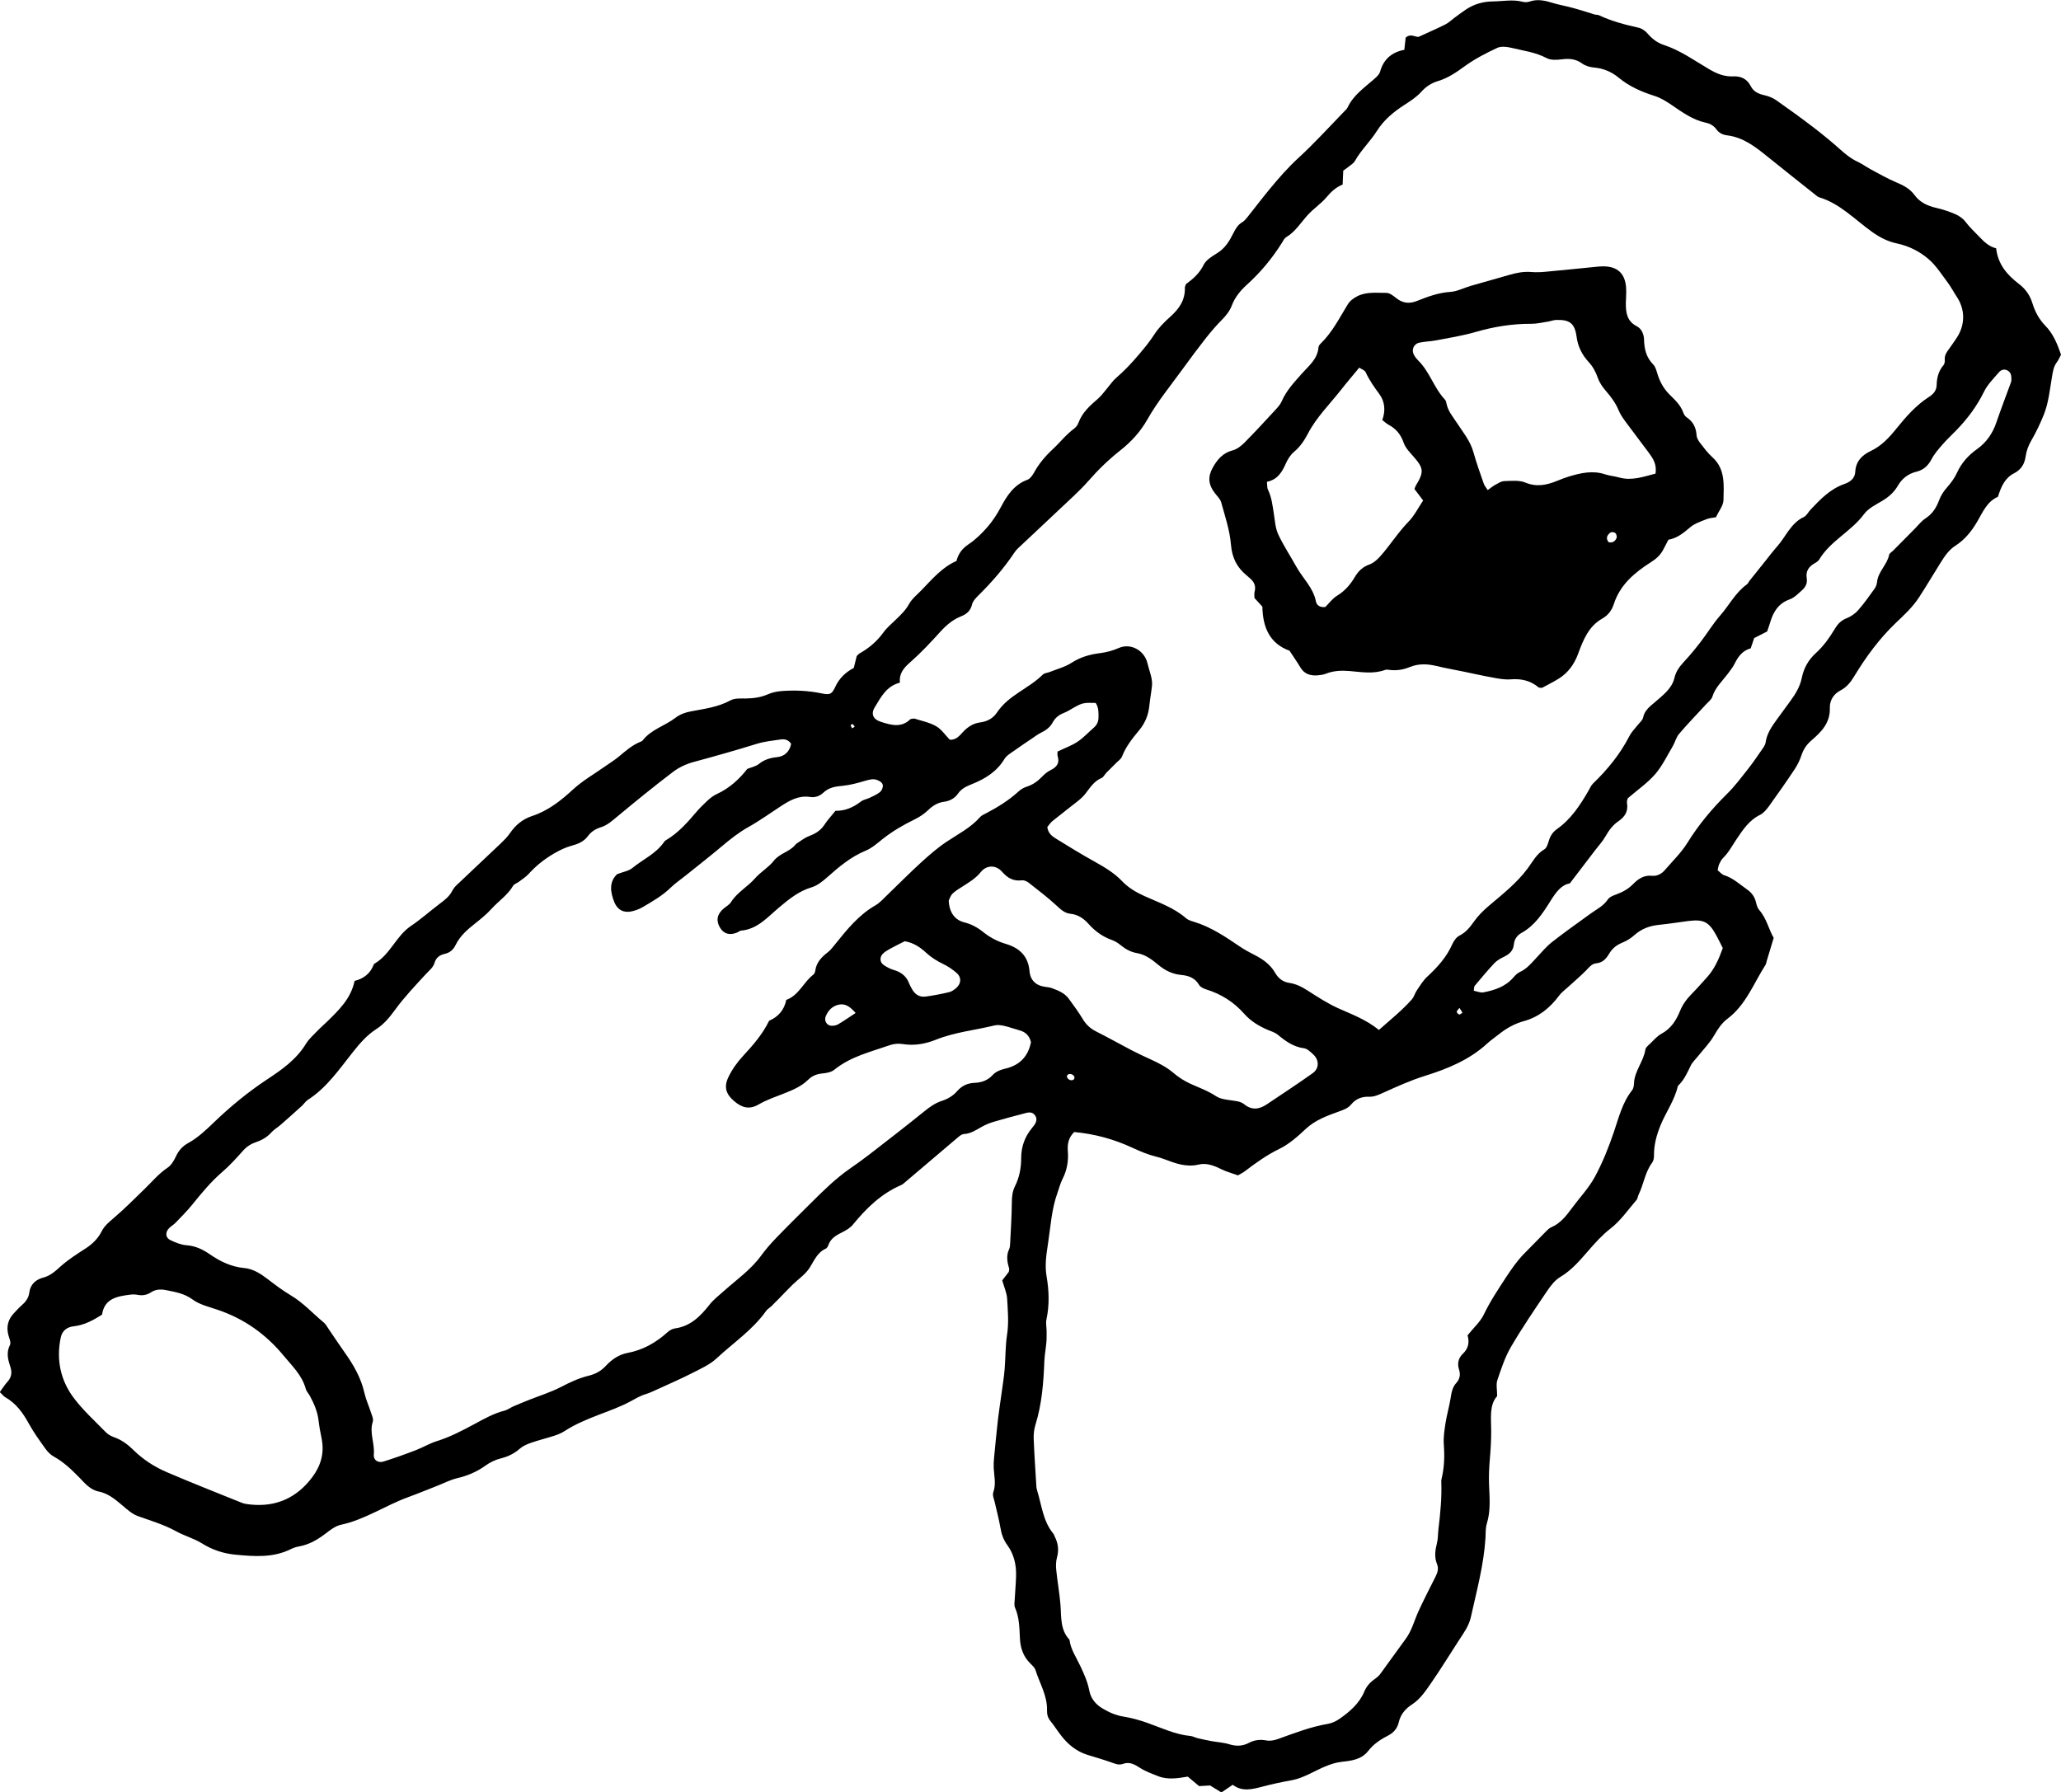
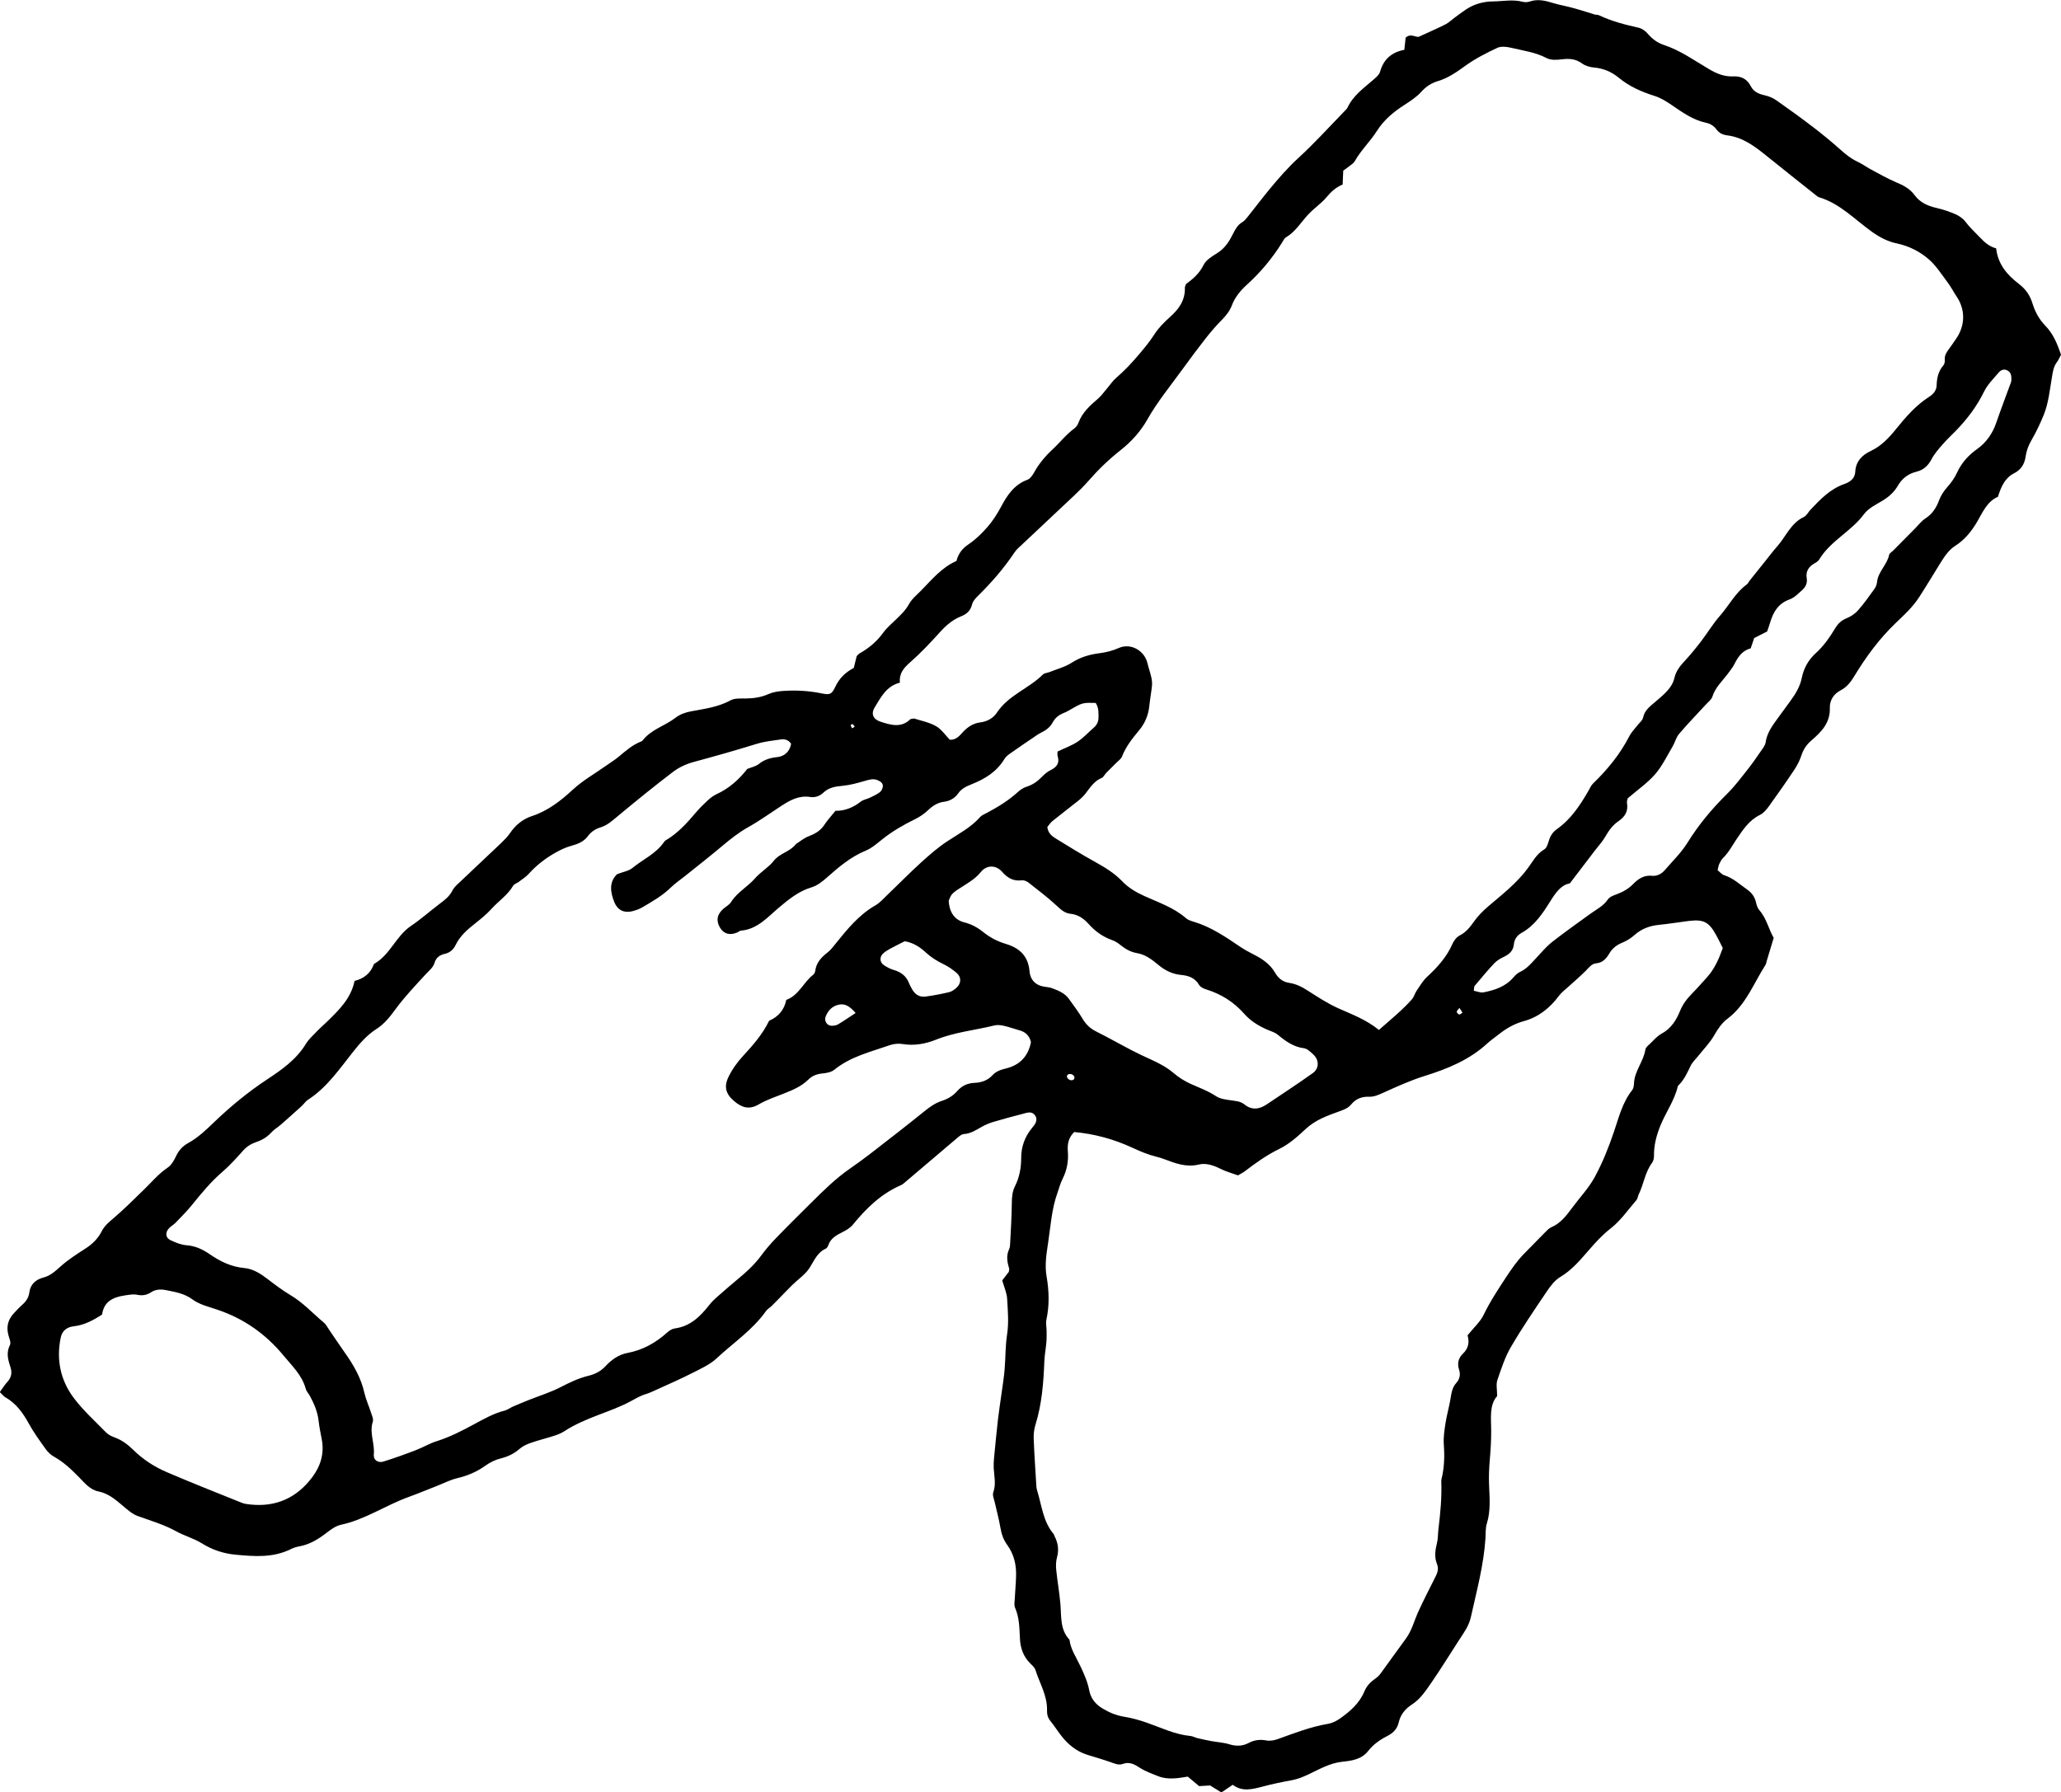
<svg xmlns="http://www.w3.org/2000/svg" fill="none" height="160" viewBox="0 0 184 160" width="184">
  <clipPath id="a">
    <path d="m0 0h184v160h-184z" />
  </clipPath>
  <g clip-path="url(#a)" fill="#000">
    <path d="m.002 124.271c.26-.355.43-.644.656-.882.36-.391.435-.827.275-1.314-.215-.659-.4-1.293-.04-1.993.105-.208-.065-.579-.14-.863-.215-.781-.025-1.44.53-2.008.21-.213.405-.442.631-.639.365-.315.641-.66.706-1.177.09-.731.601-1.157 1.241-1.319.661-.173 1.086-.588 1.571-1.02.666-.588 1.421-1.075 2.172-1.557.626-.4 1.141-.892 1.476-1.562.26-.512.686-.847 1.111-1.212.936-.802 1.807-1.679 2.697-2.542.671-.654 1.271-1.379 2.062-1.912.33-.218.576-.629.751-1.004.245-.538.596-.928 1.096-1.202.866-.477 1.576-1.152 2.287-1.836 1.476-1.421 3.053-2.719 4.764-3.85 1.316-.867 2.607-1.77 3.463-3.175.26-.431.666-.781 1.016-1.151.265-.279.56-.527.836-.796 1.076-1.05 2.167-2.085 2.492-3.672.826-.208 1.406-.664 1.702-1.44.015-.041.04-.086.075-.101 1.401-.801 1.927-2.475 3.258-3.368.881-.594 1.681-1.309 2.532-1.953.445-.335.886-.659 1.151-1.177.095-.188.235-.36.385-.507 1.331-1.263 2.667-2.516 3.998-3.779.275-.264.55-.543.766-.857.5-.736 1.146-1.268 1.982-1.542 1.411-.462 2.557-1.359 3.623-2.343.886-.822 1.922-1.4 2.893-2.09.415-.294.856-.558 1.246-.888.591-.497 1.166-.999 1.887-1.298.08-.03.17-.066.22-.127.761-.989 1.977-1.294 2.917-2.014.415-.32.881-.487 1.391-.583 1.201-.228 2.422-.375 3.538-.984.38-.208.911-.162 1.371-.167.686-.01 1.341-.096 1.982-.38.38-.167.811-.254 1.226-.284 1.186-.091 2.372-.035 3.548.208.736.152.906.096 1.221-.573.36-.781.931-1.319 1.657-1.699.095-.381.175-.705.26-1.055.08-.076.16-.188.27-.248.826-.467 1.531-1.06 2.097-1.841.32-.446.756-.811 1.156-1.197.43-.416.846-.812 1.146-1.359.26-.472.716-.832 1.101-1.228.951-.974 1.827-2.049 3.138-2.622.16-.649.515-1.116 1.086-1.496.63-.421 1.191-.974 1.692-1.552.47-.543.866-1.161 1.206-1.801.555-1.045 1.181-1.973 2.352-2.404.24-.091.445-.386.586-.634.435-.796 1.001-1.466 1.666-2.085.651-.604 1.201-1.324 1.927-1.857.165-.122.305-.32.375-.512.34-.928 1.041-1.542 1.752-2.156.315-.274.56-.634.841-.959.25-.289.465-.624.751-.872.746-.639 1.411-1.349 2.047-2.1.5-.588.981-1.172 1.401-1.826.366-.568.861-1.065 1.366-1.517.801-.71 1.382-1.501 1.342-2.638 0-.081.05-.162.1-.314.595-.436 1.191-.933 1.571-1.709.22-.451.771-.781 1.231-1.065.691-.431 1.081-1.075 1.426-1.77.196-.391.401-.751.791-.979.175-.107.325-.274.455-.441.641-.801 1.257-1.618 1.907-2.409.836-1.02 1.692-2.009 2.672-2.906 1.417-1.298 2.708-2.729 4.049-4.109.12-.122.26-.243.33-.391.516-1.091 1.476-1.745 2.342-2.506.215-.193.481-.416.551-.67.31-1.116 1.031-1.745 2.167-1.963.045-.406.085-.771.12-1.085.44-.411.86-.03 1.161-.076.86-.396 1.636-.73 2.392-1.111.295-.147.545-.401.815-.599.341-.249.681-.507 1.031-.741.731-.477 1.517-.7 2.402-.71.886-.01 1.772-.198 2.658.036.195.051.435.036.63-.03.736-.249 1.422-.061 2.122.152.446.137.906.213 1.356.33.326.081.651.172.976.269.446.132.886.279 1.336.411.12.036.266.015.376.066 1.121.528 2.307.842 3.508 1.106.31.066.635.284.84.533.406.477.876.827 1.447 1.014 1.471.482 2.722 1.39 4.038 2.161.686.406 1.356.68 2.152.644.686-.03 1.236.213 1.571.877.251.497.706.695 1.237.812.36.081.73.228 1.035.441 1.116.781 2.222 1.583 3.303 2.409.846.649 1.667 1.324 2.462 2.034.451.401.901.766 1.452 1.025.42.193.805.477 1.216.7.75.401 1.486.827 2.267 1.157.64.269 1.231.568 1.651 1.146.481.659 1.161.964 1.932 1.141.575.132 1.146.32 1.686.553.341.147.691.381.911.67.39.517.856.943 1.296 1.405.421.441.836.827 1.457.984.16 1.42.975 2.369 2.021 3.17.586.446.991.989 1.221 1.745.221.72.586 1.42 1.141 1.988.706.715 1.081 1.628 1.407 2.597-.121.223-.216.467-.366.664-.3.396-.36.847-.44 1.319-.195 1.141-.305 2.328-.731 3.378-.31.771-.685 1.557-1.111 2.293-.265.462-.435.913-.51 1.435-.095.664-.396 1.177-1.046 1.506-.806.406-1.156 1.217-1.426 2.09-.966.416-1.356 1.369-1.847 2.212-.51.872-1.111 1.618-1.957 2.161-.585.375-.955.933-1.326 1.527-.63 1.009-1.241 2.039-1.891 3.043-.596.923-1.352 1.608-2.112 2.333-1.457 1.395-2.648 3.018-3.693 4.742-.321.533-.676.984-1.227 1.268-.635.33-.975.913-.955 1.567.045 1.339-.766 2.146-1.632 2.891-.45.386-.725.801-.906 1.349-.145.436-.36.867-.615 1.253-.736 1.106-1.496 2.191-2.272 3.267-.22.304-.491.634-.811.791-.976.477-1.536 1.344-2.107 2.191-.38.568-.695 1.172-1.191 1.659-.15.147-.25.345-.34.538-.07.147-.09.325-.145.553.195.152.365.37.58.441.796.249 1.392.817 2.052 1.278.396.274.676.639.791 1.131.055.248.135.522.295.705.671.761.851 1.76 1.291 2.48-.235.771-.43 1.42-.625 2.07-.035.122-.05.264-.12.365-1.051 1.643-1.742 3.556-3.373 4.783-.521.391-.861.908-1.191 1.481-.401.695-.981 1.283-1.487 1.917-.21.264-.475.502-.615.801-.3.619-.576 1.248-1.076 1.74-.03.03-.065.066-.075.101-.295 1.258-1.061 2.308-1.542 3.479-.36.883-.6 1.78-.585 2.749 0 .203-.055.452-.175.609-.631.847-.741 1.912-1.196 2.83-.075.152-.08.355-.185.477-.751.872-1.422 1.857-2.312 2.546-.756.589-1.372 1.273-1.982 1.979-.761.872-1.486 1.739-2.502 2.348-.491.289-.886.806-1.211 1.293-1.101 1.629-2.212 3.257-3.203 4.956-.536.913-.871 1.953-1.216 2.967-.13.381-.02.842-.02 1.426-.711.796-.536 1.968-.531 3.053.005.862-.045 1.71-.12 2.567-.065.766-.105 1.542-.07 2.313.045 1.161.155 2.313-.2 3.454-.125.401-.095.852-.12 1.278-.15 2.415-.786 4.733-1.306 7.076-.175.786-.631 1.4-1.051 2.044-.816 1.253-1.592 2.526-2.442 3.759-.506.73-1.006 1.506-1.762 1.993-.62.396-1.026.913-1.186 1.603-.14.614-.53.964-1.036 1.222-.65.335-1.236.746-1.696 1.334-.586.756-1.492.868-2.297.954-1.106.117-2.012.649-2.958 1.096-.505.238-.991.451-1.541.552-.876.158-1.752.34-2.612.569-.921.238-1.822.492-2.678-.158-.375.254-.68.462-1.011.685-.355-.218-.675-.421-1.005-.624-.331.02-.666.036-.986.056-.351-.294-.671-.563-1.011-.847-.896.147-1.782.304-2.648-.041-.55-.218-1.115-.421-1.611-.735-.49-.315-.936-.578-1.531-.36-.386.142-.741-.031-1.106-.158-.681-.238-1.371-.436-2.057-.649-.966-.299-1.716-.908-2.332-1.694-.34-.436-.636-.908-.986-1.339-.235-.289-.305-.604-.295-.959.03-1.298-.656-2.389-1.026-3.566-.07-.228-.285-.426-.465-.603-.616-.604-.881-1.354-.926-2.201-.05-.944-.045-1.892-.44-2.785-.095-.213-.04-.502-.025-.756.035-.685.1-1.369.12-2.059.03-1.015-.19-1.963-.801-2.795-.335-.457-.505-.974-.601-1.542-.13-.761-.34-1.507-.505-2.262-.065-.289-.22-.629-.13-.873.265-.735.08-1.445.04-2.171-.015-.299 0-.598.03-.897.11-1.152.22-2.308.35-3.455.095-.811.225-1.618.335-2.424.09-.68.205-1.36.26-2.044.085-1.025.06-2.065.215-3.079.17-1.081.07-2.141.01-3.206-.03-.543-.275-1.07-.44-1.654.195-.253.395-.517.586-.76.015-.117.055-.208.035-.284-.175-.584-.285-1.162 0-1.755.07-.148.075-.335.085-.508.06-1.197.14-2.394.15-3.596.005-.527.045-1.035.28-1.501.395-.786.555-1.634.555-2.496 0-1.045.325-1.932.981-2.724.28-.334.566-.715.23-1.146-.285-.365-.706-.198-1.071-.101-.861.223-1.722.451-2.572.705-.365.106-.726.253-1.056.436-.52.289-1.006.629-1.636.664-.185.01-.375.173-.535.305-1.556 1.313-3.103 2.637-4.659 3.956-.13.112-.26.233-.41.299-1.762.761-3.093 2.055-4.294 3.526-.23.284-.586.497-.921.664-.545.274-1.061.543-1.276 1.177-.04.116-.125.258-.225.304-.761.34-1.031 1.065-1.441 1.709-.38.594-1.021 1.02-1.541 1.527-.425.416-.831.852-1.246 1.273-.21.213-.415.426-.63.634-.155.147-.355.254-.475.426-1.201 1.695-2.922 2.836-4.414 4.226-.606.568-1.416.923-2.167 1.308-1.021.523-2.077.979-3.118 1.456-.345.157-.696.325-1.056.436-.495.147-.916.411-1.366.65-.891.476-1.847.821-2.792 1.181-1.066.411-2.122.842-3.088 1.471-.28.183-.601.31-.916.411-.686.223-1.391.391-2.072.629-.355.122-.726.289-1.006.533-.495.436-1.041.695-1.681.857-.48.117-.961.35-1.366.639-.776.563-1.616.913-2.542 1.131-.611.147-1.186.447-1.777.68-.39.152-.786.314-1.176.467-.47.187-.946.375-1.421.547-2.032.741-3.848 2.004-6 2.465-.47.102-.916.437-1.316.746-.721.553-1.471 1.009-2.377 1.177-.25.045-.505.116-.731.228-1.601.812-3.303.68-4.994.517-1.061-.101-2.057-.426-2.988-1.009-.716-.446-1.561-.669-2.302-1.08-1.086-.599-2.262-.939-3.413-1.355-.535-.192-1.001-.629-1.451-1.009-.625-.528-1.236-1.025-2.072-1.192-.741-.147-1.226-.751-1.726-1.263-.691-.705-1.396-1.375-2.267-1.856-.285-.158-.54-.421-.736-.69-.52-.731-1.056-1.461-1.486-2.247-.525-.959-1.136-1.811-2.102-2.354-.14-.081-.24-.228-.49-.461zm123.077-32.285c1.071-.949 2.101-1.77 2.977-2.764.19-.218.26-.538.431-.786.285-.421.55-.873.915-1.212.916-.847 1.742-1.75 2.257-2.922.13-.294.366-.624.636-.761.565-.284.931-.736 1.276-1.228.37-.527.816-.974 1.306-1.395 1.231-1.05 2.517-2.044 3.498-3.363.456-.609.796-1.309 1.501-1.72.211-.122.316-.492.401-.771.13-.431.355-.776.715-1.03 1.257-.883 2.077-2.135 2.828-3.439.125-.223.23-.472.41-.644 1.296-1.248 2.417-2.627 3.248-4.245.17-.335.455-.614.691-.918.18-.238.465-.451.52-.715.15-.71.676-1.035 1.156-1.461.666-.583 1.421-1.146 1.642-2.08.145-.624.5-1.065.915-1.512.521-.558 1.006-1.157 1.472-1.765.57-.746 1.056-1.562 1.671-2.262.816-.928 1.386-2.075 2.412-2.815.1-.071.145-.208.225-.309.451-.568.901-1.131 1.357-1.694.375-.467.73-.944 1.126-1.39.78-.883 1.216-2.08 2.377-2.622.245-.117.395-.441.6-.659.881-.933 1.767-1.851 3.018-2.288.5-.172.941-.492.971-1.08.045-.949.62-1.506 1.371-1.861.966-.452 1.651-1.197 2.297-1.998.861-1.07 1.761-2.095 2.927-2.846.371-.238.661-.558.671-1.035.02-.664.16-1.268.61-1.785.096-.112.131-.325.116-.487-.03-.38.145-.654.355-.933.23-.309.44-.634.66-.949.816-1.172.831-2.577.06-3.738-.285-.426-.52-.888-.825-1.293-.536-.715-1.031-1.501-1.697-2.075-.8-.69-1.771-1.177-2.832-1.4-.801-.167-1.506-.533-2.182-1.009-1.556-1.101-2.883-2.556-4.779-3.119-.08-.025-.15-.081-.215-.137-1.467-1.167-2.938-2.328-4.394-3.505-1.071-.862-2.147-1.704-3.563-1.877-.406-.051-.731-.203-.971-.533-.24-.325-.556-.517-.951-.599-1.151-.243-2.092-.928-3.038-1.572-.5-.34-.98-.644-1.561-.827-1.136-.36-2.222-.832-3.163-1.608-.63-.522-1.366-.847-2.207-.918-.365-.03-.775-.147-1.071-.36-.565-.416-1.146-.457-1.806-.375-.451.056-.986.091-1.361-.107-1.006-.533-2.102-.664-3.168-.923-.395-.096-.896-.152-1.236.005-.996.467-1.992.974-2.878 1.618-.77.558-1.526 1.085-2.437 1.354-.59.178-1.071.502-1.481.959-.435.482-.966.817-1.506 1.167-.956.619-1.817 1.319-2.468 2.348-.58.918-1.406 1.689-1.951 2.663-.1.177-.295.304-.466.436-.235.188-.48.355-.57.421-.025.573-.04.903-.055 1.238-.611.259-1.031.644-1.426 1.121-.491.583-1.151 1.014-1.667 1.577-.63.685-1.116 1.512-1.952 2.009-.17.102-.27.325-.38.507-.871 1.39-1.907 2.632-3.118 3.728-.575.522-1.066 1.111-1.346 1.851-.185.492-.495.883-.861 1.258-.51.512-.985 1.065-1.436 1.633-.71.908-1.401 1.831-2.077 2.764-1.076 1.491-2.257 2.917-3.157 4.509-.636 1.126-1.452 2.009-2.412 2.769-1.046.827-1.982 1.73-2.858 2.734-.816.928-1.752 1.745-2.647 2.597-1.206 1.146-2.427 2.277-3.638 3.419-.125.117-.235.249-.33.391-.931 1.39-2.017 2.643-3.203 3.814-.235.233-.505.512-.576.817-.14.583-.5.867-.996 1.065-.726.294-1.296.776-1.827 1.359-.856.949-1.736 1.887-2.692 2.729-.581.507-1.011 1.004-.926 1.826-1.211.309-1.701 1.309-2.252 2.212-.36.593-.125 1.07.54 1.283.901.284 1.812.573 2.632-.218.05-.051.16-.035.35-.076.596.198 1.326.33 1.947.68.49.274.836.806 1.236 1.217.576.035.871-.365 1.186-.7.425-.451.911-.771 1.531-.847.625-.081 1.151-.365 1.496-.882 1.026-1.552 2.827-2.13 4.093-3.388.135-.137.39-.147.591-.223.67-.269 1.391-.451 1.987-.837.781-.507 1.621-.741 2.507-.852.596-.076 1.151-.223 1.706-.467 1.056-.462 2.277.223 2.548 1.354.1.416.245.822.34 1.238.055.243.09.502.07.751-.06.599-.175 1.187-.235 1.78-.08.837-.366 1.567-.911 2.222-.595.72-1.186 1.451-1.536 2.354-.085.218-.326.375-.501.553-.295.299-.601.593-.896.893-.15.152-.25.396-.425.467-.676.279-1.026.867-1.446 1.405-.21.269-.47.497-.736.705-.731.588-1.481 1.146-2.207 1.74-.185.152-.32.37-.455.527.07.568.43.827.786 1.045 1.121.695 2.247 1.385 3.398 2.024.896.497 1.777 1.02 2.493 1.765.575.604 1.251.994 2.001 1.334 1.272.578 2.618 1.025 3.704 1.973.185.162.445.243.685.315 1.532.457 2.833 1.344 4.139 2.227.38.259.791.482 1.201.69.771.386 1.481.867 1.917 1.618.31.543.715.842 1.286.928.605.091 1.116.35 1.626.68.896.573 1.797 1.162 2.757 1.593 1.197.538 2.433.979 3.599 1.917zm7.942 27.243c.55-.689 1.125-1.192 1.436-1.831.575-1.197 1.301-2.282 2.022-3.388.475-.72.955-1.41 1.546-2.024.655-.674 1.311-1.344 1.972-2.008.15-.153.31-.315.495-.396.821-.35 1.341-1.025 1.852-1.72.68-.928 1.501-1.78 2.041-2.784.691-1.273 1.236-2.643 1.702-4.018.44-1.293.756-2.622 1.626-3.717.12-.152.155-.401.165-.604.04-1.111.856-1.953 1.016-3.023.03-.183.236-.355.391-.497.34-.325.655-.705 1.056-.923.85-.457 1.316-1.207 1.656-2.049.25-.614.636-1.101 1.091-1.562.45-.457.871-.943 1.301-1.415.671-.741 1.066-1.638 1.416-2.617-.19-.38-.375-.761-.58-1.136-.651-1.202-1.126-1.451-2.477-1.283-.881.112-1.757.259-2.643.345-.83.086-1.556.35-2.192.918-.31.279-.685.512-1.07.669-.501.203-.891.502-1.161.959-.276.462-.586.832-1.166.888-.411.035-.646.36-.916.639-.506.512-1.061.979-1.592 1.466-.28.254-.595.487-.82.786-.816 1.096-1.822 1.912-3.143 2.272-.836.228-1.566.644-2.242 1.182-.33.269-.691.507-1.001.791-1.611 1.486-3.558 2.283-5.61 2.922-1.251.391-2.457.938-3.658 1.481-.435.193-.841.396-1.326.375-.631-.02-1.166.188-1.577.685-.285.345-.655.472-1.07.624-1.066.385-2.132.761-3.008 1.583-.711.67-1.476 1.344-2.337 1.765-1.126.548-2.112 1.258-3.098 2.009-.165.127-.355.213-.595.355-.501-.183-1.041-.325-1.527-.568-.63-.32-1.321-.558-1.961-.401-1.121.269-2.077-.096-3.063-.467-.24-.091-.48-.167-.731-.228-.745-.182-1.441-.477-2.141-.801-1.657-.771-3.404-1.243-5.2-1.405-.52.512-.616 1.09-.566 1.709.07.878-.075 1.704-.48 2.496-.195.38-.295.806-.44 1.207-.535 1.471-.616 3.023-.851 4.55-.15.979-.3 1.947-.125 2.942.22 1.278.26 2.556-.015 3.834-.07.325.01.68.015 1.02 0 .34.01.679-.02 1.019-.045.558-.155 1.106-.18 1.664-.075 1.933-.22 3.855-.801 5.716-.125.401-.17.853-.15 1.274.055 1.415.155 2.83.24 4.25.01.127.045.254.08.376.4 1.298.515 2.708 1.436 3.809.055.061.07.157.11.233.305.594.4 1.202.215 1.872-.1.36-.11.766-.07 1.141.105 1.025.29 2.044.375 3.069.09 1.106-.04 2.252.806 3.15.11.877.616 1.592.976 2.363.33.7.645 1.4.791 2.166.135.726.581 1.248 1.181 1.608.581.35 1.196.619 1.887.731.705.111 1.411.309 2.087.547 1.281.447 2.507 1.055 3.888 1.182.205.02.4.137.606.188.41.096.82.188 1.236.264.54.101 1.101.126 1.626.289.611.187 1.176.172 1.727-.122.515-.274 1.025-.325 1.596-.218.31.056.676-.01.986-.122 1.476-.527 2.932-1.101 4.489-1.364.365-.061.735-.239 1.041-.452.91-.639 1.756-1.359 2.207-2.434.19-.452.485-.797.88-1.076.205-.147.416-.314.561-.517.76-1.03 1.496-2.085 2.257-3.114.545-.736.755-1.619 1.126-2.435.48-1.05 1.011-2.08 1.531-3.11.18-.36.3-.72.14-1.11-.26-.634-.17-1.253-.01-1.892.105-.411.08-.852.135-1.273.17-1.405.306-2.81.25-4.226-.005-.167.051-.339.086-.507.195-.933.21-1.866.14-2.82-.045-.629.06-1.278.155-1.907.115-.715.32-1.42.44-2.136.085-.512.145-1.019.516-1.425.315-.345.395-.756.25-1.197-.18-.548-.055-1.04.345-1.42.491-.467.596-1.015.416-1.634zm-33.199-56.464c-1.041-.035-1.196 0-1.877.375-.335.188-.656.401-1.011.538-.42.167-.731.426-.946.817-.235.436-.596.71-1.031.918-.265.127-.505.309-.751.477-.525.355-1.056.705-1.571 1.075-.34.249-.756.467-.961.806-.686 1.131-1.716 1.765-2.873 2.232-.48.193-.941.386-1.251.832-.31.446-.751.69-1.281.756-.576.076-1.016.37-1.431.766-.33.315-.731.583-1.141.786-1.036.507-2.027 1.075-2.933 1.801-.465.37-.931.786-1.471 1.009-1.331.548-2.392 1.446-3.448 2.384-.405.36-.876.735-1.376.888-1.146.34-2.022 1.05-2.908 1.796-1.026.862-1.937 1.953-3.408 2.075-.115.01-.225.122-.34.167-.661.279-1.196.127-1.531-.431-.375-.629-.27-1.202.315-1.699.225-.193.515-.345.665-.583.555-.883 1.481-1.359 2.147-2.125.5-.573 1.206-.969 1.671-1.562.53-.68 1.411-.796 1.932-1.44.025-.035.055-.066.09-.086.355-.228.691-.512 1.076-.659.57-.218 1.066-.487 1.416-1.025.275-.421.625-.796.996-1.258.801.025 1.566-.279 2.257-.817.225-.177.55-.223.816-.35.305-.147.621-.289.886-.492.145-.112.26-.35.27-.538.015-.289-.23-.431-.475-.538-.38-.162-.736-.046-1.111.061-.65.188-1.311.375-1.977.441-.65.061-1.251.137-1.752.619-.32.304-.741.451-1.181.38-1.011-.157-1.812.304-2.607.822-.961.624-1.897 1.304-2.893 1.861-.866.482-1.621 1.085-2.377 1.72-1.076.908-2.187 1.77-3.283 2.653-.43.345-.896.659-1.291 1.045-.746.725-1.631 1.228-2.512 1.745-.29.172-.621.284-.951.365-.701.167-1.276-.122-1.551-.791-.38-.923-.495-1.831.235-2.526.53-.208 1.031-.279 1.366-.553.946-.776 2.122-1.278 2.837-2.338.045-.071.12-.122.195-.167 1.041-.619 1.837-1.506 2.612-2.42.33-.391.696-.756 1.071-1.101.245-.228.525-.441.826-.578 1.101-.507 1.972-1.293 2.717-2.242.35-.142.756-.218 1.041-.446.49-.396 1.016-.543 1.631-.609.681-.071 1.116-.517 1.241-1.187-.265-.396-.616-.436-.951-.386-.716.102-1.441.178-2.127.391-1.862.578-3.733 1.106-5.61 1.613-.64.172-1.296.467-1.827.867-1.696 1.288-3.348 2.633-4.989 3.997-.465.386-.896.786-1.481.969-.455.142-.856.38-1.146.776-.375.512-.906.725-1.501.882-.52.142-1.026.391-1.501.664-.851.492-1.621 1.091-2.287 1.831-.25.279-.586.487-.886.715-.17.127-.42.198-.515.36-.49.832-1.291 1.354-1.922 2.049-.425.472-.926.883-1.426 1.278-.706.558-1.386 1.131-1.792 1.973-.2.411-.52.68-.961.776-.455.102-.776.34-.911.796-.13.436-.475.685-.766.999-.951 1.035-1.927 2.059-2.757 3.196-.49.67-.981 1.283-1.677 1.725-.836.538-1.466 1.268-2.087 2.049-1.216 1.532-2.332 3.18-4.019 4.266-.21.132-.35.37-.54.543-.63.573-1.266 1.141-1.907 1.7-.255.223-.566.395-.791.644-.385.431-.846.71-1.381.887-.45.153-.831.386-1.161.756-.596.665-1.196 1.339-1.872 1.918-1.011.872-1.847 1.886-2.682 2.921-.455.563-.971 1.076-1.471 1.598-.175.183-.405.309-.586.492-.365.365-.335.857.115 1.07.455.218.951.421 1.441.457.801.061 1.446.37 2.097.821.916.629 1.897 1.106 3.048 1.213.771.066 1.431.482 2.057.958.676.518 1.356 1.035 2.087 1.471 1.116.66 1.977 1.618 2.958 2.435.19.157.315.401.46.614.46.669.906 1.349 1.376 2.013.801 1.121 1.491 2.293 1.797 3.668.13.583.39 1.131.571 1.704.09.279.255.619.175.857-.325.999.195 1.948.09 2.932-.05.497.385.781.876.624.971-.304 1.932-.649 2.882-1.015.635-.243 1.226-.603 1.872-.806 1.186-.37 2.277-.943 3.363-1.527.861-.466 1.712-.948 2.672-1.192.28-.071.53-.269.801-.385.466-.203.936-.391 1.411-.584.946-.375 1.932-.679 2.832-1.146.801-.416 1.596-.791 2.467-1.004.586-.142 1.091-.401 1.526-.868.525-.568 1.171-1.024 1.942-1.166 1.381-.259 2.537-.913 3.573-1.847.18-.162.43-.314.666-.344 1.376-.188 2.262-1.066 3.078-2.105.36-.462.841-.832 1.286-1.228 1.141-1.019 2.407-1.897 3.328-3.16.4-.548.846-1.065 1.316-1.552 1.036-1.075 2.097-2.12 3.153-3.17 1.091-1.086 2.182-2.161 3.448-3.044.591-.41 1.181-.831 1.752-1.273 1.651-1.278 3.303-2.556 4.929-3.87.47-.38.951-.72 1.521-.908.54-.172 1.016-.452 1.386-.877.42-.482.931-.715 1.561-.741.611-.025 1.166-.213 1.596-.685.335-.365.786-.497 1.241-.609 1.246-.315 1.957-1.126 2.192-2.338-.145-.619-.52-.923-1.051-1.065-.45-.122-.891-.289-1.346-.391-.28-.061-.601-.106-.876-.035-1.726.426-3.513.593-5.189 1.263-.951.38-1.947.568-2.993.396-.365-.061-.781-.025-1.131.096-1.712.599-3.503 1.009-4.974 2.201-.27.223-.701.294-1.071.33-.49.051-.896.203-1.251.553-.591.583-1.331.903-2.087 1.202-.786.315-1.606.583-2.337 1.009-.861.502-1.521.279-2.197-.299-.751-.644-.926-1.283-.495-2.166.34-.695.786-1.314 1.316-1.887.866-.938 1.712-1.897 2.307-3.119.786-.335 1.346-.938 1.531-1.861 1.136-.416 1.536-1.588 2.417-2.257.09-.071.15-.218.17-.34.095-.741.55-1.217 1.111-1.649.265-.203.475-.487.691-.756 1.046-1.298 2.087-2.592 3.568-3.439.395-.228.721-.599 1.056-.923 1.016-.974 2.007-1.983 3.048-2.932.726-.659 1.471-1.309 2.282-1.846 1.026-.68 2.127-1.238 2.958-2.181.135-.152.345-.243.535-.34 1.021-.533 1.997-1.131 2.857-1.912.215-.198.48-.37.756-.457.545-.172.981-.477 1.376-.888.23-.243.505-.467.806-.614.535-.269.786-.624.596-1.238-.045-.147-.005-.32-.005-.406.656-.315 1.261-.528 1.782-.873.525-.35.966-.837 1.446-1.253.28-.238.42-.538.425-.898 0-.426.04-.862-.25-1.314zm33.734 25.696c.335.061.621.198.876.147 1.006-.193 1.971-.507 2.682-1.334.165-.193.36-.386.581-.487.605-.274 1.01-.771 1.446-1.238.465-.497.911-1.035 1.441-1.451 1.106-.867 2.257-1.674 3.393-2.501.546-.401 1.166-.685 1.571-1.288.151-.223.481-.35.751-.446.566-.208 1.076-.487 1.506-.928.456-.467.966-.812 1.682-.736.43.046.841-.157 1.136-.497.695-.806 1.481-1.567 2.037-2.465 1-1.613 2.196-3.038 3.538-4.362.665-.654 1.231-1.415 1.816-2.151.421-.533.811-1.096 1.196-1.659.165-.243.381-.497.421-.771.115-.812.555-1.43 1.006-2.054.4-.553.805-1.111 1.211-1.659.46-.624.86-1.288 1.015-2.064.176-.882.616-1.628 1.252-2.201.71-.644 1.236-1.41 1.721-2.207.26-.426.551-.715 1.021-.903.38-.152.761-.406 1.031-.715.535-.604 1.001-1.273 1.471-1.927.12-.167.2-.386.22-.594.095-.933.901-1.537 1.081-2.435.03-.137.23-.243.351-.365.66-.664 1.316-1.334 1.976-1.998.301-.304.566-.659.916-.883.611-.396.971-.954 1.211-1.608.165-.452.42-.827.736-1.187.335-.381.65-.806.86-1.268.406-.893 1.021-1.572 1.797-2.125.826-.588 1.376-1.375 1.712-2.343.415-1.212.875-2.414 1.316-3.616.03-.081.04-.167.04-.254 0-.309-.02-.614-.321-.791-.305-.183-.605-.081-.805.157-.466.548-1.006 1.08-1.316 1.714-.631 1.293-1.472 2.409-2.453 3.429-.415.431-.86.837-1.251 1.288-.36.416-.735.842-.99 1.329-.306.578-.721.954-1.332 1.101-.745.183-1.296.604-1.681 1.273-.33.568-.801.979-1.361 1.319-.581.35-1.256.67-1.642 1.192-1.146 1.557-2.997 2.379-4.008 4.063-.085.137-.245.243-.391.325-.54.299-.83.71-.72 1.365.07.416-.11.771-.406 1.035-.345.304-.695.68-1.11.827-1.001.355-1.467 1.101-1.747 2.054-.085.284-.185.558-.275.817-.421.213-.796.401-1.156.588-.105.32-.2.599-.31.918-.711.188-1.111.715-1.427 1.354-.17.34-.415.649-.645.954-.491.644-1.096 1.192-1.351 2.009-.081.264-.366.462-.566.685-.806.877-1.636 1.73-2.407 2.638-.265.314-.365.766-.581 1.131-.5.842-.93 1.75-1.561 2.475-.691.791-1.576 1.4-2.442 2.146-.015.081-.09.259-.065.416.125.736-.175 1.222-.766 1.628-.495.335-.851.817-1.156 1.354-.245.441-.605.817-.911 1.222-.72.943-1.441 1.882-2.272 2.977-.76.122-1.251.801-1.751 1.608-.671 1.07-1.386 2.161-2.552 2.805-.381.208-.646.558-.691 1.03-.055.588-.425.893-.921 1.126-.3.142-.61.33-.835.568-.611.649-1.176 1.339-1.752 2.019-.045.056-.03.162-.075.457zm-122.462 28.927c-.811.523-1.591.933-2.507 1.035-.596.066-1.036.38-1.166 1.014-.41 1.963-.02 3.799 1.151 5.367.841 1.121 1.897 2.074 2.882 3.084.2.203.485.355.761.451.66.239 1.201.644 1.691 1.126.866.852 1.867 1.502 2.963 1.973 2.222.954 4.474 1.842 6.716 2.744.23.092.495.127.746.153 2.302.248 4.159-.584 5.55-2.44.746-.999 1.091-2.125.841-3.399-.11-.547-.215-1.1-.28-1.653-.09-.786-.395-1.491-.761-2.176-.12-.228-.32-.426-.385-.665-.335-1.217-1.211-2.029-1.972-2.952-1.596-1.937-3.543-3.307-5.9-4.103-.761-.259-1.601-.452-2.227-.913-.741-.548-1.541-.67-2.362-.837-.47-.096-.941-.081-1.351.193-.38.248-.776.314-1.211.223-.205-.041-.425-.041-.636-.015-1.171.147-2.322.339-2.527 1.795zm75.606-36.972c.045 1.035.53 1.73 1.396 1.943.64.162 1.176.457 1.681.862.601.487 1.276.837 2.022 1.06 1.191.355 1.992 1.06 2.112 2.419.07.827.576 1.309 1.406 1.415.21.025.425.051.621.127.56.208 1.121.431 1.486.944.425.588.866 1.172 1.236 1.796.3.502.676.852 1.191 1.111 1.061.533 2.097 1.121 3.147 1.669.566.294 1.141.563 1.722.827.736.335 1.446.7 2.072 1.238.445.38.966.705 1.501.949.771.345 1.561.629 2.277 1.106.365.243.876.299 1.331.365.421.066.846.081 1.196.365.666.538 1.331.441 1.997-.005 1.371-.928 2.762-1.826 4.108-2.79.586-.421.576-1.172.041-1.669-.246-.228-.541-.517-.836-.553-.936-.122-1.637-.629-2.332-1.207-.255-.208-.601-.309-.916-.441-.791-.34-1.516-.786-2.087-1.435-.931-1.055-2.062-1.76-3.393-2.171-.23-.071-.51-.203-.625-.396-.371-.634-.936-.832-1.597-.893-.785-.071-1.451-.401-2.062-.913-.555-.462-1.14-.908-1.881-1.035-.561-.096-1.031-.355-1.471-.715-.226-.188-.491-.355-.766-.452-.821-.294-1.501-.776-2.082-1.43-.435-.487-.951-.852-1.631-.918-.54-.056-.891-.411-1.276-.766-.781-.715-1.631-1.365-2.467-2.019-.155-.122-.4-.223-.586-.203-.751.096-1.271-.188-1.772-.761-.55-.629-1.386-.614-1.897.02-.445.558-1.016.898-1.586 1.263-.32.208-.666.401-.936.664-.195.193-.28.497-.345.629zm-3.938 3.632c-.505.259-.926.457-1.331.685-.22.122-.44.254-.616.431-.305.309-.27.761.08.999.275.188.586.355.901.446.655.188 1.131.553 1.371 1.207.06.157.15.304.23.457.265.502.676.786 1.236.71.706-.096 1.411-.228 2.107-.396.235-.056.46-.218.645-.386.445-.391.46-.949.015-1.334-.35-.299-.746-.573-1.156-.771-.576-.279-1.101-.599-1.576-1.04-.525-.487-1.131-.888-1.902-1.014zm-4.374 6.401c-.49-.563-.921-.873-1.516-.741-.571.127-.946.517-1.161 1.06-.15.38.11.806.515.822.2.005.425-.03.596-.127.5-.294.976-.629 1.566-1.014zm18.871 5.595c0 .046-.01.091 0 .127.09.248.41.37.596.218.05-.041.085-.152.07-.213-.07-.243-.4-.36-.596-.223-.03.02-.045.066-.065.091zm35.036-6.046c-.13.178-.255.279-.24.355.015.091.145.213.235.228.08.015.185-.106.275-.167-.075-.117-.15-.233-.27-.416zm-54.222-24.966c.105-.066.17-.102.235-.142-.06-.081-.115-.177-.19-.238-.025-.015-.18.086-.175.102.03.096.085.188.135.279z" />
-     <path d="m153.197 46.183c-.27.051-.575.066-.841.172-.505.208-1.056.381-1.461.725-.59.502-1.166.979-1.942 1.111-.16.304-.305.568-.435.832-.255.512-.631.862-1.126 1.172-1.451.923-2.762 2.014-3.318 3.753-.185.573-.53.999-1.011 1.273-1.256.705-1.721 1.943-2.187 3.19-.34.908-.88 1.659-1.696 2.171-.501.315-1.036.573-1.516.837-.146-.02-.251 0-.306-.046-.73-.609-1.556-.791-2.487-.715-.5.041-1.016-.051-1.511-.142-.916-.162-1.827-.37-2.738-.558-.79-.162-1.581-.299-2.362-.487-.805-.198-1.606-.233-2.377.081-.61.249-1.216.35-1.861.259-.125-.02-.266-.03-.381.01-1.041.381-2.091.183-3.147.096-.726-.061-1.437-.035-2.127.238-.23.091-.496.127-.746.147-.63.046-1.171-.112-1.526-.71-.285-.477-.606-.933-.971-1.491-1.702-.609-2.392-2.003-2.422-3.931-.2-.223-.456-.502-.706-.776 0-.193-.035-.375.005-.528.15-.527-.03-.923-.43-1.248-.1-.081-.19-.172-.29-.254-.866-.715-1.292-1.577-1.387-2.759-.105-1.268-.53-2.516-.87-3.753-.085-.309-.371-.563-.576-.837-.57-.741-.635-1.44-.175-2.262.405-.73.911-1.319 1.777-1.542.385-.101.76-.391 1.05-.685.961-.969 1.887-1.978 2.813-2.982.2-.218.405-.457.52-.725.421-.969 1.126-1.704 1.807-2.475.61-.69 1.396-1.288 1.471-2.338.01-.112.105-.243.19-.325 1.031-.994 1.667-2.267 2.402-3.469.211-.345.491-.563.841-.746.841-.441 1.742-.304 2.622-.315.296 0 .621.254.881.462.596.477 1.186.533 1.897.243.941-.375 1.887-.725 2.932-.791.616-.041 1.211-.36 1.822-.538 1.136-.33 2.282-.644 3.418-.974.656-.193 1.311-.325 2.007-.264.42.035.85.015 1.271-.025 1.516-.137 3.032-.299 4.549-.446.21-.02.425-.041.635-.035 1.221.015 1.892.624 1.992 1.867.04.467-.015.943-.02 1.415-.005.847.095 1.613.976 2.064.435.223.635.715.65 1.197.02.847.201 1.593.821 2.222.22.223.3.609.406.933.225.71.6 1.324 1.136 1.836.46.446.915.893 1.141 1.527.055.157.16.325.29.411.58.386.851.913.896 1.613.015.238.165.492.32.69.34.441.675.893 1.086 1.263 1.176 1.055 1.021 2.475.996 3.819-.01.507-.426 1.004-.676 1.552zm-5.395-3.896c.12-.817-.21-1.324-.56-1.806-.681-.928-1.391-1.836-2.072-2.764-.25-.34-.505-.695-.665-1.085-.266-.649-.666-1.182-1.116-1.704-.301-.345-.586-.746-.736-1.177-.19-.543-.44-1.014-.821-1.425-.59-.644-.961-1.369-1.081-2.272-.16-1.187-.625-1.522-1.806-1.486-.251.005-.496.106-.741.147-.5.076-1.001.203-1.501.198-1.712-.01-3.363.264-5.01.741-1.136.33-2.312.512-3.473.736-.5.096-1.016.101-1.506.208-.515.112-.731.654-.47 1.111.105.183.24.355.39.502 1.011.999 1.391 2.44 2.367 3.47.08.086.115.233.14.355.125.659.546 1.141.896 1.679.555.852 1.226 1.643 1.506 2.663.265.944.596 1.872.921 2.8.065.188.21.35.355.583.261-.188.451-.35.666-.467.255-.137.53-.325.801-.335.63-.02 1.331-.101 1.886.127 1.006.416 1.897.233 2.818-.142.355-.142.71-.284 1.076-.396 1.066-.32 2.132-.563 3.242-.193.401.132.831.162 1.242.279 1.121.315 2.156-.061 3.262-.35zm-34.695.735c.04.355.015.543.085.685.331.669.411 1.395.526 2.115.1.634.135 1.314.395 1.882.465 1.004 1.086 1.933 1.626 2.906.571 1.035 1.502 1.856 1.742 3.089.07.355.375.558.841.497.325-.325.64-.761 1.061-1.014.68-.416 1.176-.989 1.566-1.653.32-.543.716-.918 1.316-1.131.335-.117.651-.396.901-.664.916-1.004 1.626-2.176 2.587-3.16.521-.532.866-1.243 1.301-1.887-.3-.396-.545-.725-.775-1.025.055-.142.08-.228.12-.299.745-1.228.71-1.552-.205-2.597-.336-.38-.721-.776-.881-1.238-.255-.746-.691-1.258-1.361-1.613-.181-.096-.331-.249-.546-.411.305-.827.235-1.649-.265-2.323-.46-.624-.896-1.243-1.221-1.948-.085-.183-.37-.274-.571-.406-.59.72-1.141 1.359-1.661 2.024-1.001 1.273-2.162 2.409-2.923 3.87-.31.593-.69 1.167-1.236 1.623-.315.264-.56.649-.73 1.035-.341.771-.741 1.451-1.702 1.643zm30.512 5.392c.355.076.595-.091.705-.391.045-.122-.025-.355-.12-.436s-.345-.101-.44-.03c-.285.223-.436.512-.145.857z" />
  </g>
</svg>